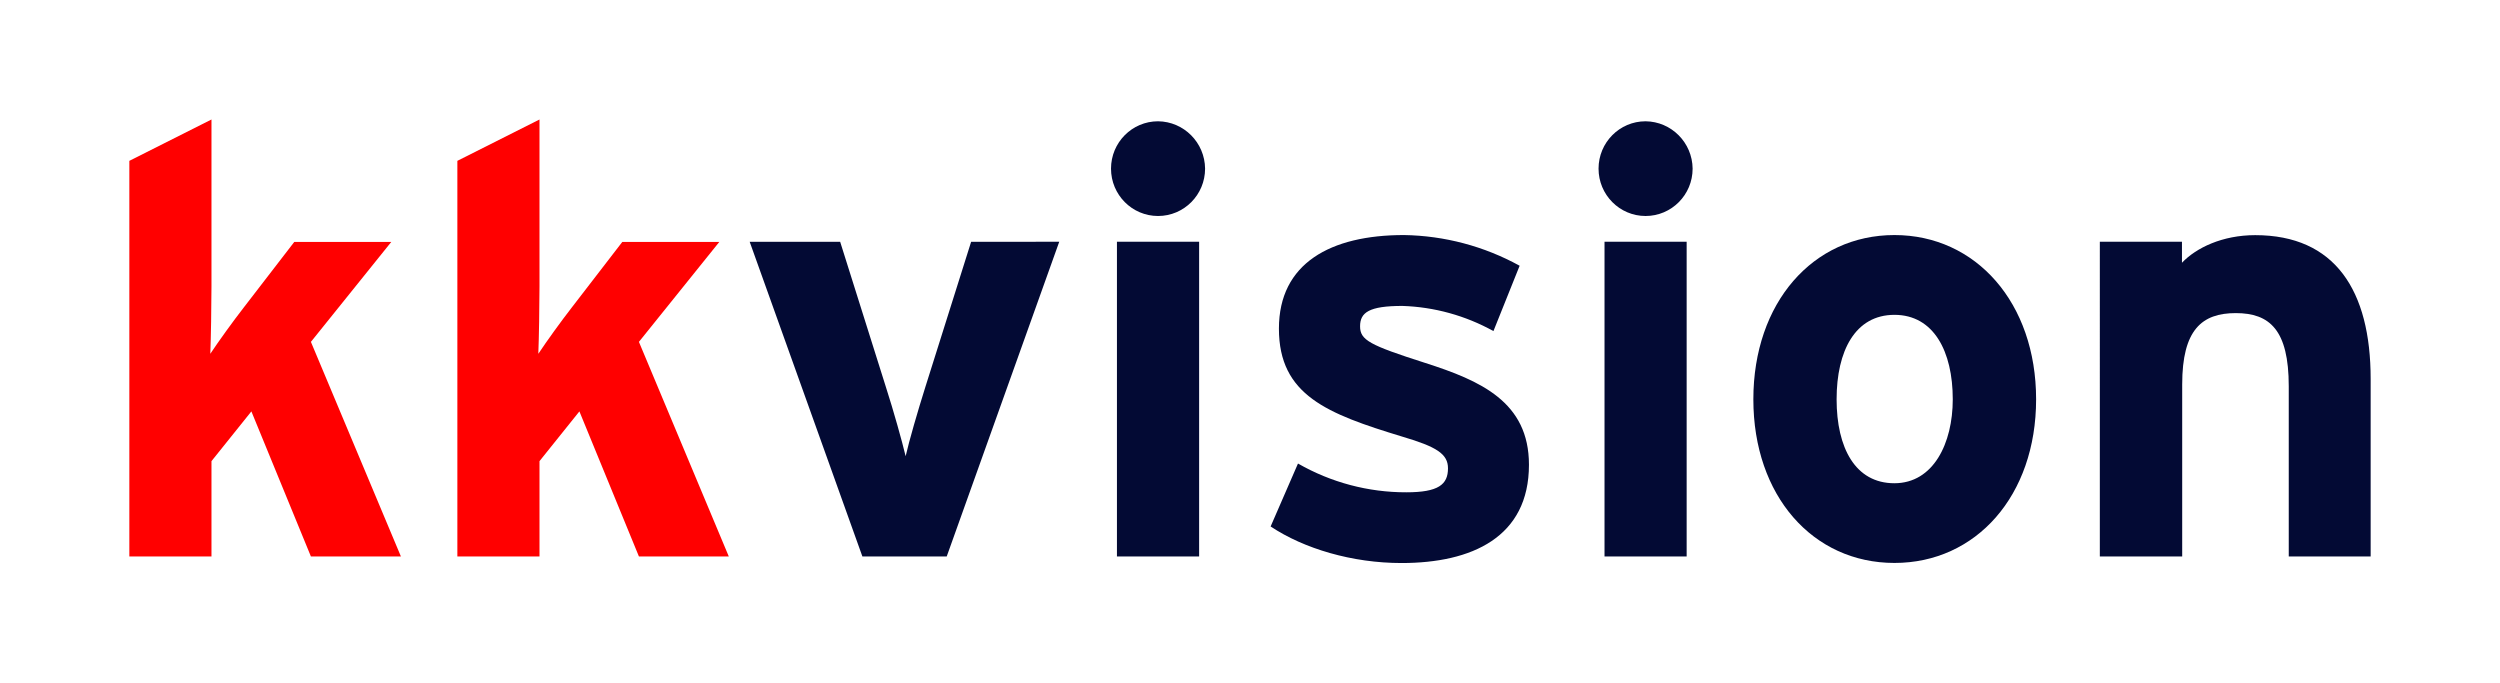
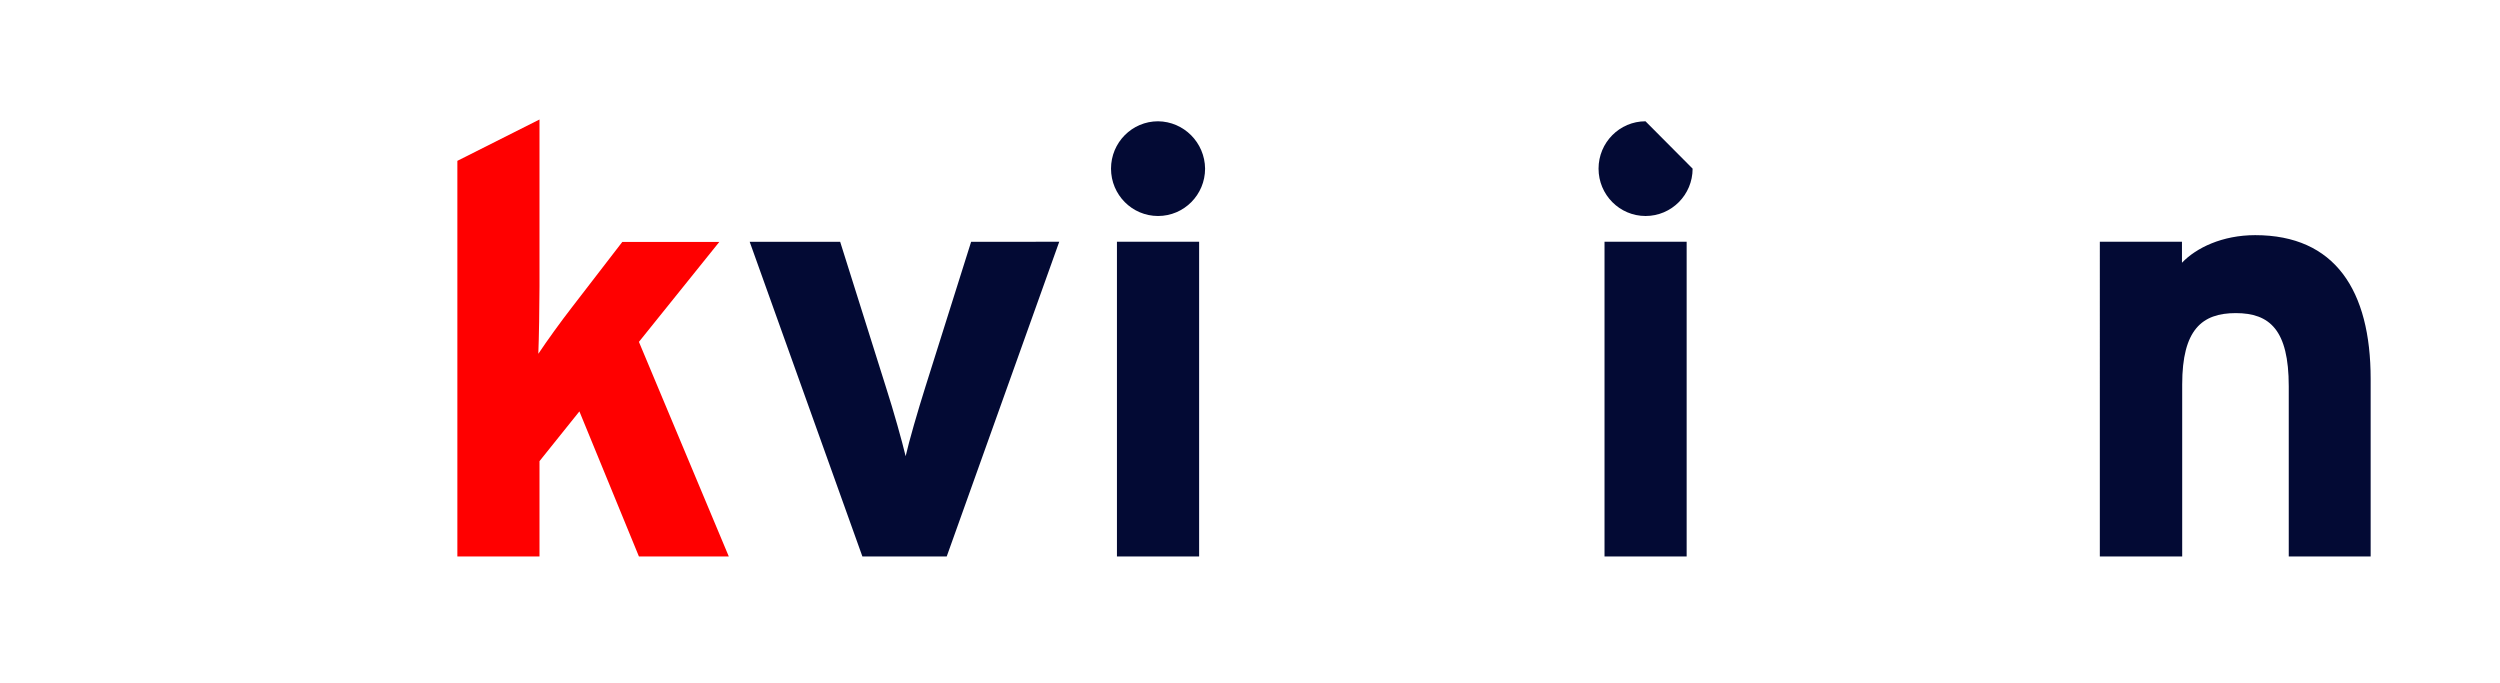
<svg xmlns="http://www.w3.org/2000/svg" version="1.1" id="Ebene_1" x="0px" y="0px" viewBox="0 0 760.621 207.66" style="enable-background:new 0 0 760.621 207.66;" xml:space="preserve">
  <style type="text/css">
	.st0{fill:#FF0000;}
	.st1{fill:#030A34;}
</style>
  <g>
-     <path class="st0" d="M121.978,169.303H94.592l-18.11-44.139l-12.14,15.137v29.002H39.353V48.938l24.989-12.581v50.865   c0,5.84-0.17,15.708-0.355,20.42c2.539-3.827,6.878-9.839,10.14-14.037l15.402-19.992h29.513l-24.45,30.402L121.978,169.303z" />
    <path class="st0" d="M221.734,169.303h-27.343l-18.11-44.139l-12.14,15.137v29.002h-24.989V48.938l24.989-12.581v50.865   c0,5.84-0.17,15.708-0.355,20.42c2.539-3.827,6.878-9.839,10.14-14.037l15.402-19.992h29.513l-24.45,30.402L221.734,169.303z" />
    <path class="st1" d="M322.271,73.557l-34.235,95.746H262.38l-34.292-95.746h27.527l13.941,44.268   c2.354,7.297,4.893,16.422,5.985,20.977c1.078-4.741,3.616-13.494,5.971-20.977l13.955-44.268H322.271z" />
    <path class="st1" d="M366.646,51.309c0,7.958-6.407,14.408-14.31,14.408s-14.31-6.451-14.31-14.408s6.407-14.408,14.31-14.408l0,0   C360.204,36.985,366.562,43.387,366.646,51.309z M364.831,169.303h-25.003V73.557h25.003V169.303z" />
-     <path class="st1" d="M465.183,141.4c0,22.062-17.387,29.902-38.76,29.902c-15.033,0-29.697-4.37-39.837-11.124l8.325-19.149   c10.042,5.758,21.403,8.776,32.959,8.754c9.786,0,12.679-2.37,12.679-7.297c0-4.37-3.446-6.554-13.941-9.653   c-22.819-6.94-37.497-12.595-37.497-32.844c-0.014-19.906,15.742-28.474,38.022-28.474c12.317,0.185,24.404,3.391,35.214,9.339   l-7.97,19.878c-8.508-4.718-18.004-7.341-27.712-7.654c-10.14,0-12.863,1.999-12.863,6.197c0,4.198,2.836,5.712,19.741,11.124   C450.448,115.811,465.183,122.251,465.183,141.4z" />
-     <path class="st1" d="M514.976,51.309c0,7.958-6.407,14.408-14.31,14.408c-7.903,0-14.31-6.451-14.31-14.408   c0-7.946,6.389-14.393,14.281-14.408C508.517,36.97,514.891,43.376,514.976,51.309z M513.161,169.303h-24.989V73.557h24.989   L513.161,169.303z" />
-     <path class="st1" d="M619.483,121.494c0,29.359-18.295,49.78-43.099,49.78c-24.804,0-42.929-20.392-42.929-49.78   s18.111-49.979,42.929-49.979S619.483,92.163,619.483,121.494z M594.126,121.494c0-14.594-5.8-25.704-17.742-25.704   c-11.941,0-17.6,10.953-17.6,25.704s5.673,25.532,17.572,25.532S594.126,134.832,594.126,121.494z" />
+     <path class="st1" d="M514.976,51.309c0,7.958-6.407,14.408-14.31,14.408c-7.903,0-14.31-6.451-14.31-14.408   c0-7.946,6.389-14.393,14.281-14.408z M513.161,169.303h-24.989V73.557h24.989   L513.161,169.303z" />
    <path class="st1" d="M721.268,169.303H696.35V117.51c0-17.136-5.8-22.248-16.125-22.248s-16.295,5.098-16.295,21.691v52.35h-25.06   V73.557h24.989v6.383c4.34-4.555,12.31-8.397,22.28-8.397c24.265,0,35.129,16.779,35.129,43.782V169.303z" />
  </g>
</svg>